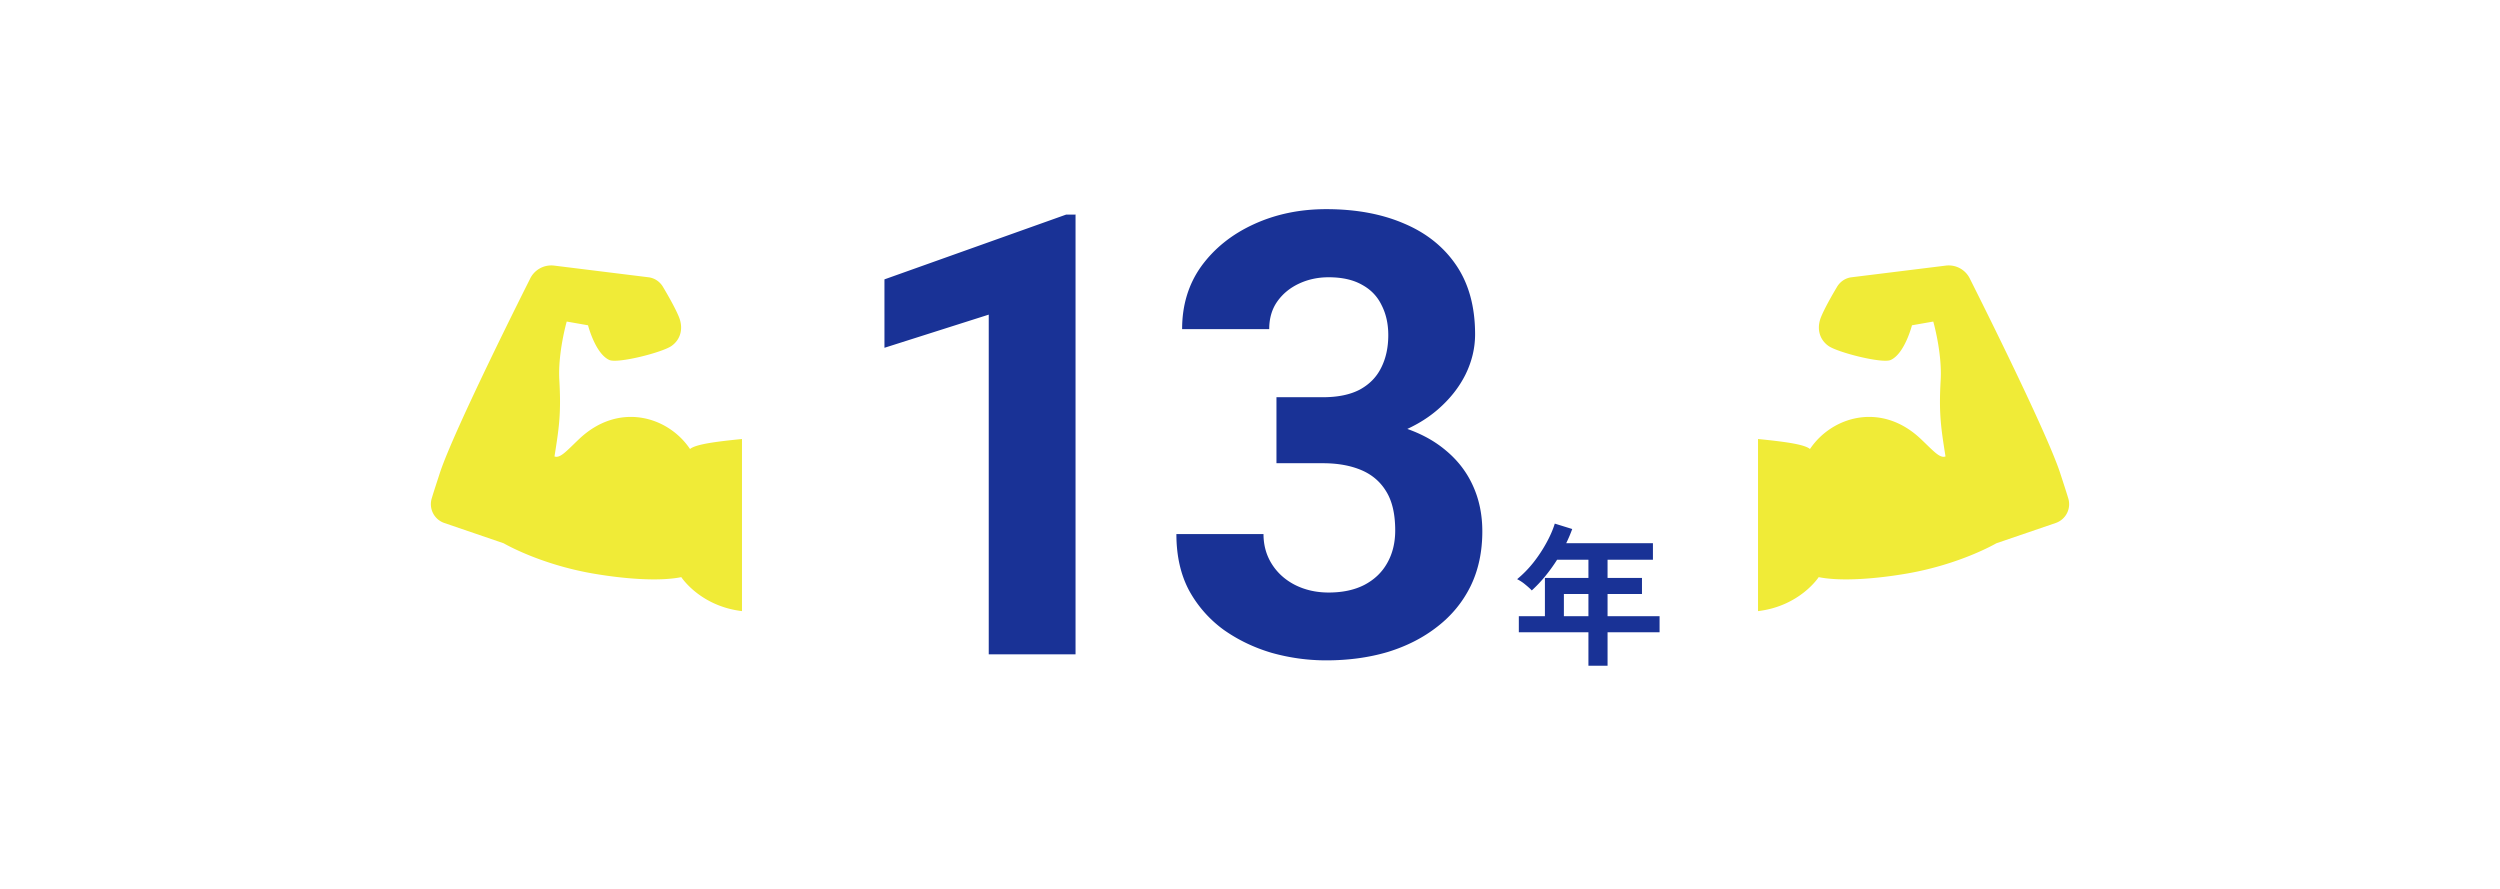
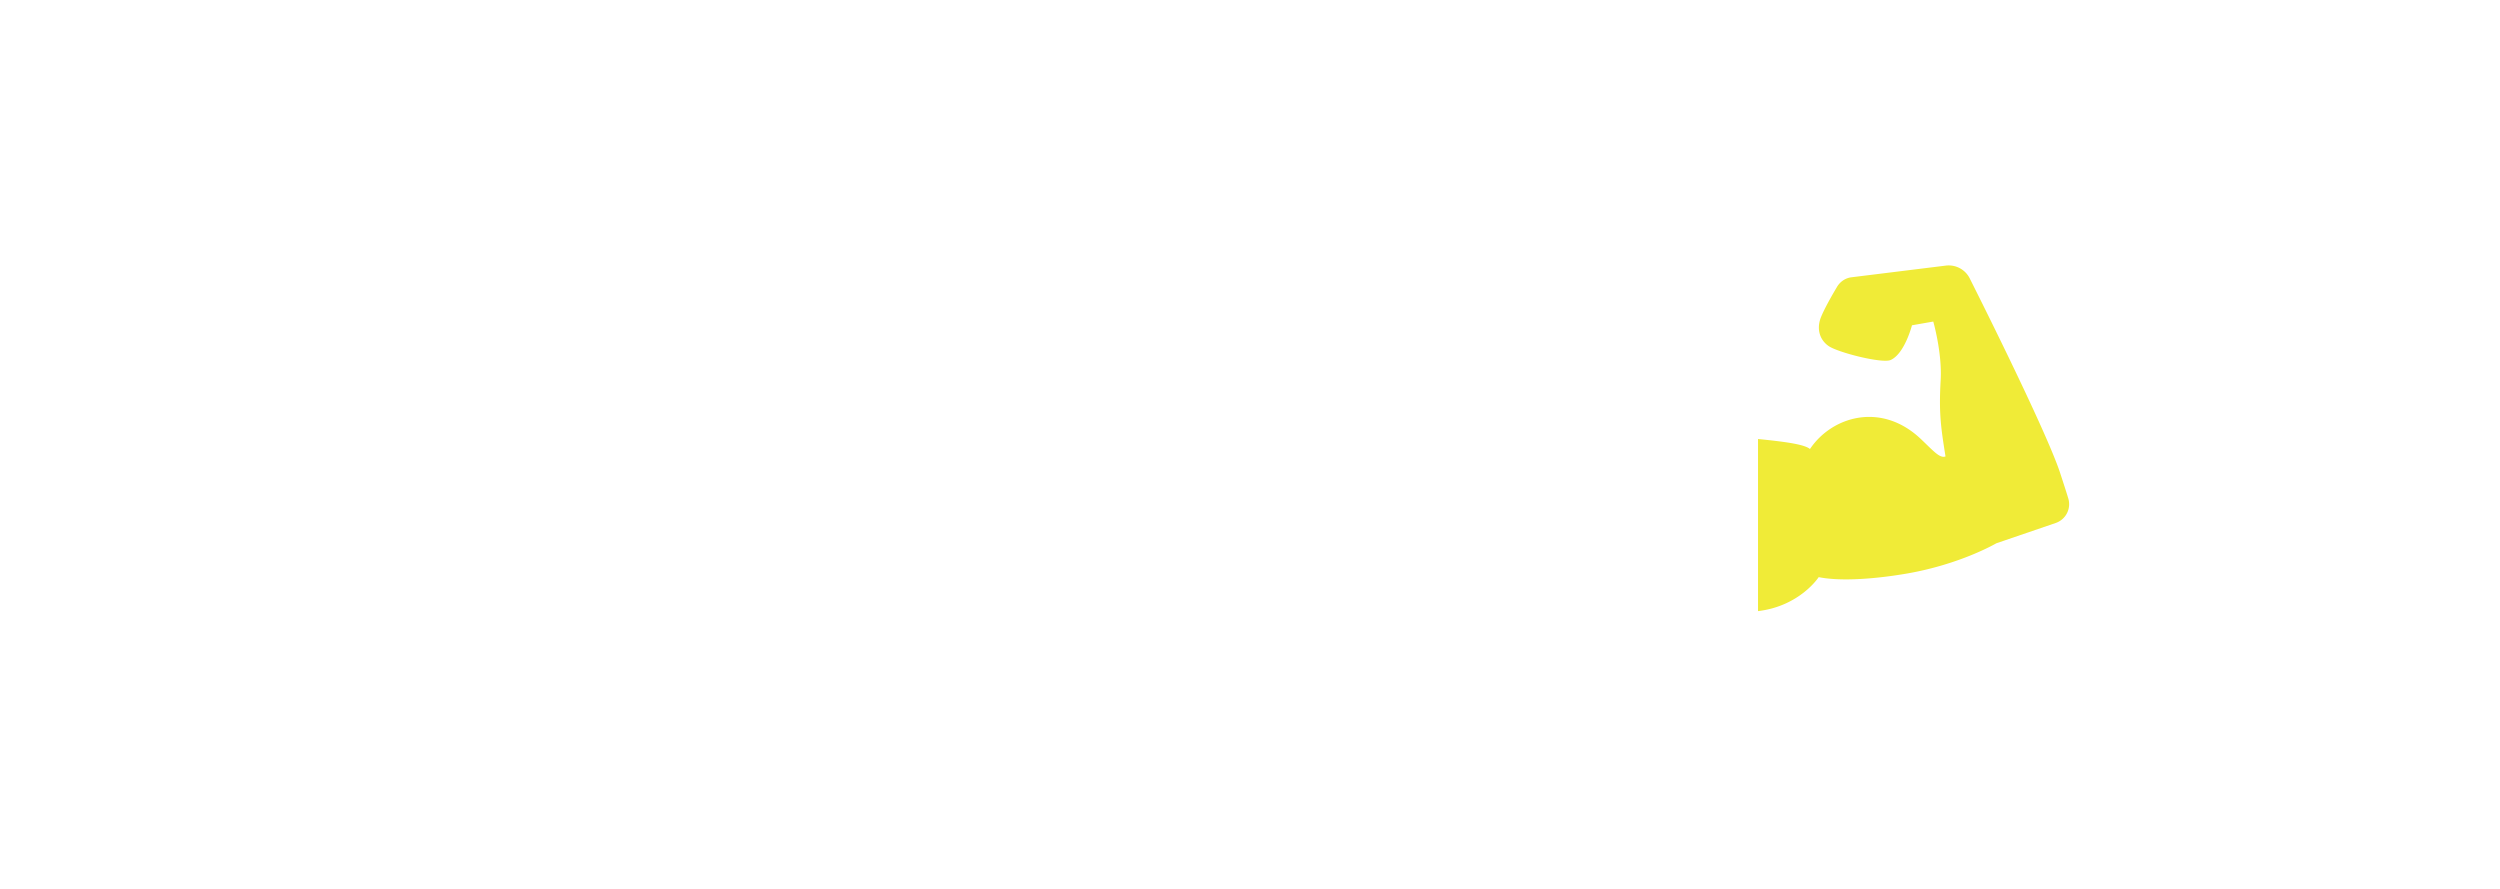
<svg xmlns="http://www.w3.org/2000/svg" width="405" height="144" fill="none">
-   <path fill="#F0EB37" d="M69.963 80.669c.192-.655.576-1.844 1.272-3.977 2.252-6.98 14.603-31.459 14.603-31.459a3.81 3.81 0 0 1 3.932-2.206l15.275 1.891c1.032.12 1.92.75 2.423 1.67 0 0 1.773 2.935 2.517 4.752.743 1.818.312 3.636-1.198 4.703-1.511 1.064-8.704 2.883-10.072 2.277-2.279-1.019-3.454-5.622-3.454-5.622l-3.452-.606s-1.44 5.015-1.199 9.428c.312 5.453-.038 7.726-.783 12.427.945.329 1.935-.876 3.996-2.828 6.394-6.06 14.405-3.682 17.961 1.623.934-.8 4.42-1.219 8.416-1.623V99c-6.794-.807-9.83-5.504-9.83-5.504-3.719.75-9.455.245-14.196-.566-8.76-1.497-14.58-4.918-14.58-4.918l-9.64-3.296a3.22 3.22 0 0 1-1.99-4.047" />
-   <path fill="#193296" d="M174.238 34.76V106h-14.062V50.97l-16.895 5.372V45.258l29.444-10.498zm32.549 29.59h7.52q3.612 0 5.957-1.221 2.344-1.269 3.466-3.516 1.172-2.295 1.172-5.322 0-2.734-1.074-4.834-1.024-2.148-3.174-3.32-2.148-1.221-5.42-1.221-2.588 0-4.785 1.025-2.198 1.026-3.515 2.881-1.319 1.856-1.319 4.493h-14.111q0-5.86 3.125-10.206 3.174-4.346 8.496-6.787t11.719-2.441q7.226 0 12.646 2.344 5.42 2.295 8.448 6.787 3.027 4.492 3.027 11.133 0 3.37-1.563 6.542-1.562 3.126-4.492 5.665-2.88 2.49-7.031 4.004-4.15 1.464-9.326 1.464h-9.766zm0 10.693v-7.275h9.766q5.81 0 10.205 1.318t7.373 3.808q2.979 2.442 4.492 5.811 1.514 3.32 1.514 7.373 0 4.98-1.905 8.887-1.903 3.857-5.371 6.543-3.418 2.685-8.007 4.101-4.59 1.368-10.01 1.368-4.493 0-8.838-1.221-4.297-1.27-7.813-3.76a19.35 19.35 0 0 1-5.566-6.348q-2.05-3.857-2.051-9.13h14.112q0 2.734 1.367 4.882 1.366 2.15 3.759 3.37 2.442 1.22 5.42 1.22 3.37 0 5.762-1.22 2.442-1.27 3.711-3.516 1.318-2.295 1.318-5.322 0-3.907-1.416-6.25-1.416-2.392-4.052-3.516-2.638-1.123-6.25-1.123zm50.538 32.807v-5.425H246.05v-2.6h4.225v-6.2h7.05v-2.95h-5.075q-.9 1.425-1.95 2.7a21.6 21.6 0 0 1-2.15 2.275q-.4-.425-1.05-.95a6.8 6.8 0 0 0-1.325-.875 18 18 0 0 0 2.6-2.65 22.6 22.6 0 0 0 2.125-3.2q.925-1.675 1.375-3.15l2.825.875q-.425 1.175-.975 2.3h14.05v2.675h-7.35v2.95H266v2.6h-5.575v3.6h8.425v2.6h-8.425v5.425zm-3.975-8.025h3.975v-3.6h-3.975z" />
  <path fill="#F0EB37" d="M335.037 80.669c-.192-.655-.576-1.844-1.272-3.977-2.252-6.98-14.603-31.459-14.603-31.459a3.81 3.81 0 0 0-3.932-2.206l-15.275 1.891c-1.032.12-1.92.75-2.423 1.67 0 0-1.773 2.935-2.517 4.752-.743 1.818-.312 3.636 1.198 4.703 1.511 1.064 8.704 2.883 10.072 2.277 2.279-1.019 3.454-5.622 3.454-5.622l3.452-.606s1.44 5.015 1.199 9.428c-.312 5.453.038 7.726.783 12.427-.945.329-1.935-.876-3.996-2.828-6.394-6.06-14.405-3.682-17.961 1.623-.934-.8-4.42-1.219-8.416-1.623V99c6.794-.807 9.83-5.504 9.83-5.504 3.719.75 9.455.245 14.196-.566 8.76-1.497 14.579-4.918 14.579-4.918l9.642-3.296a3.22 3.22 0 0 0 1.99-4.047" />
</svg>